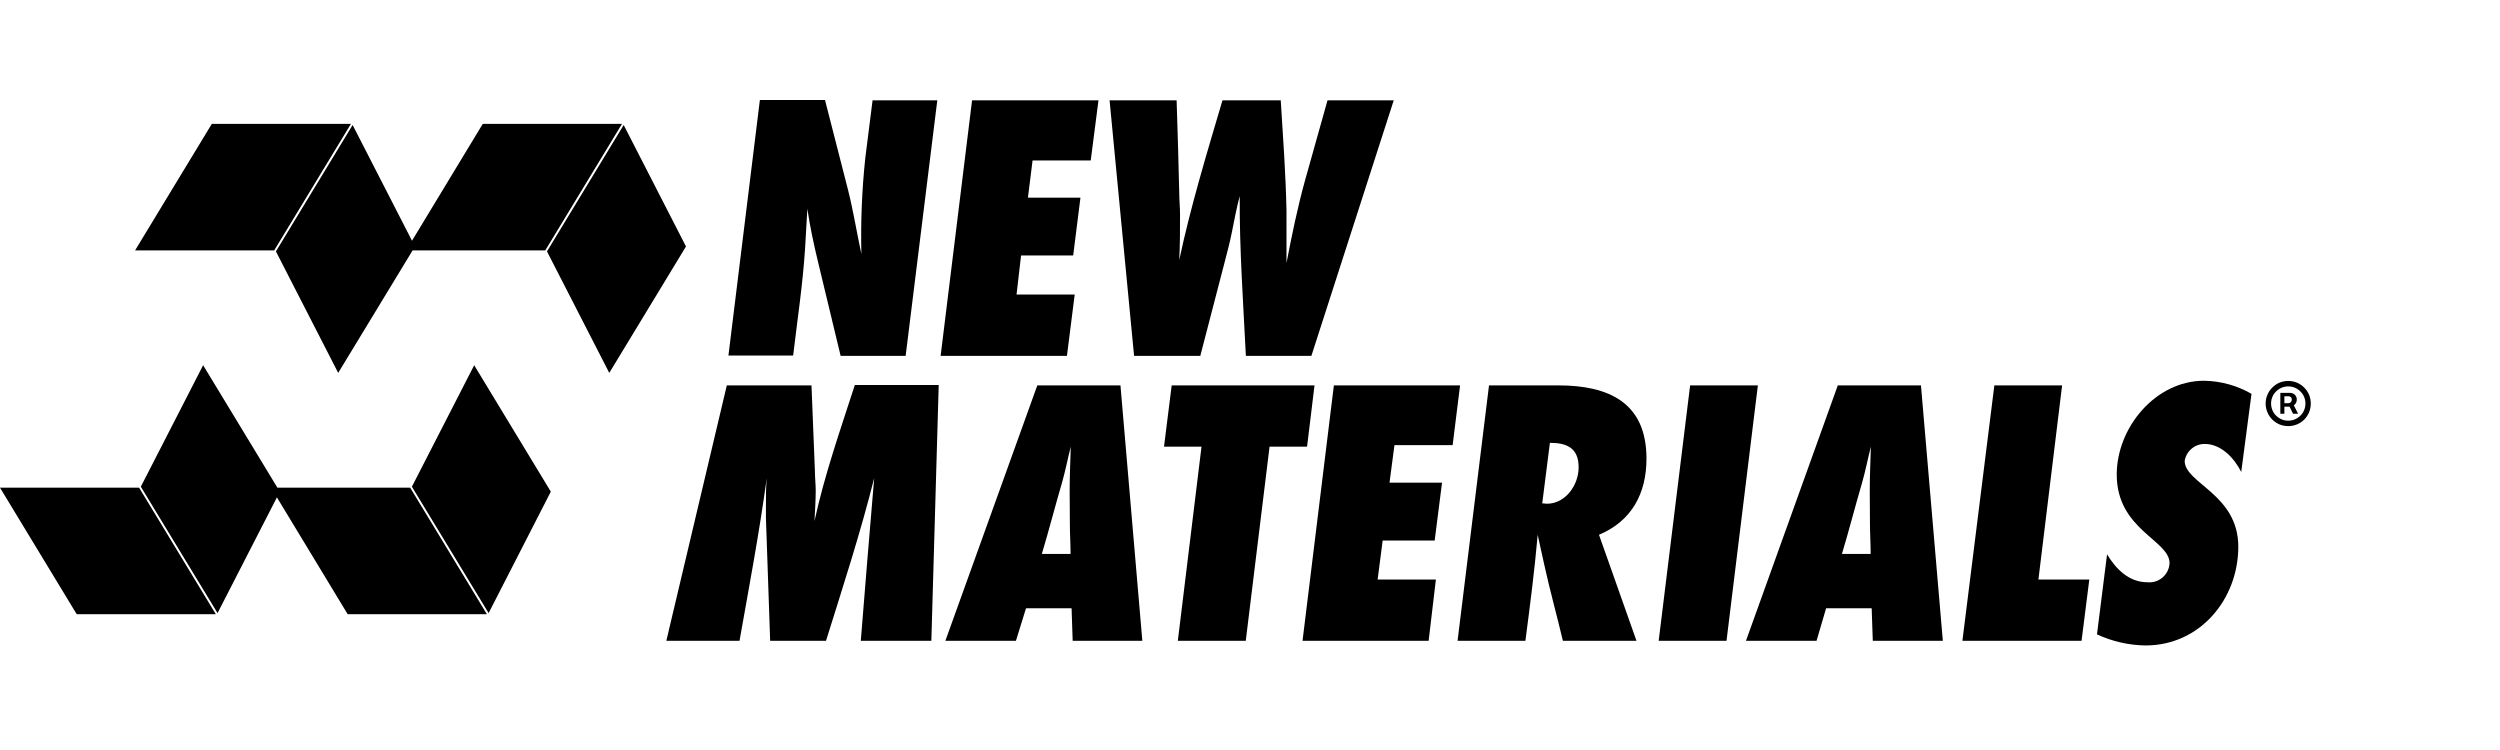
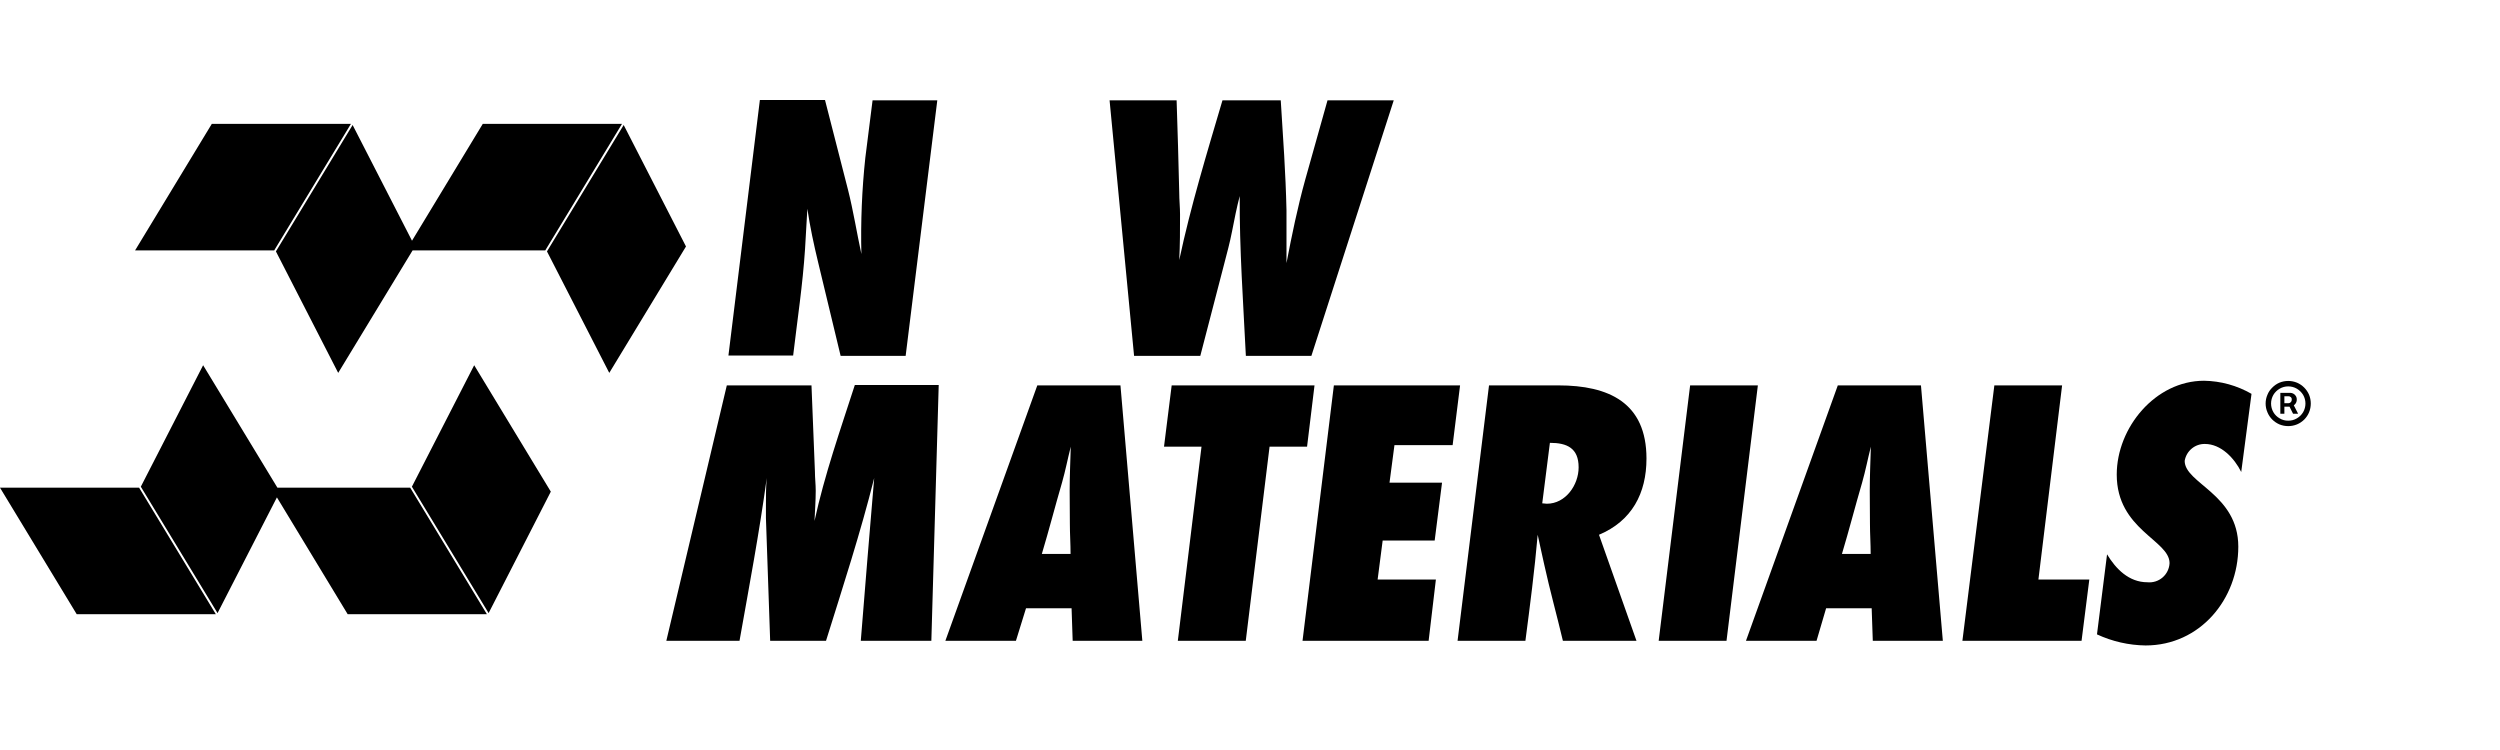
<svg xmlns="http://www.w3.org/2000/svg" width="200" height="60" viewBox="0 0 200 60" fill="none">
  <path d="M72.452 28.468H67.25L65.444 20.96C65.105 19.548 64.798 18.137 64.589 16.702C64.524 17.774 64.468 18.879 64.403 19.927C64.218 22.774 63.79 25.573 63.452 28.444H58.274L60.79 8H66L67.839 15.177C68.266 16.863 68.54 18.605 68.911 20.323C68.848 17.751 68.953 15.179 69.226 12.621L69.806 8.024H74.984L72.452 28.468Z" fill="black" />
-   <path d="M87.258 12.839H82.605L82.234 15.815H86.436L85.855 20.436H81.686L81.323 23.564H85.976L85.355 28.468H75.25L77.766 8.024H87.879L87.258 12.839Z" fill="black" />
  <path d="M104.911 28.468H99.669C99.46 24.21 99.153 19.952 99.177 15.685C98.936 16.605 98.75 17.556 98.564 18.508C98.379 19.46 98.169 20.194 97.952 21.048L96.024 28.468H90.726L88.766 8.024H94.129C94.218 10.444 94.274 12.96 94.339 15.411C94.339 15.992 94.403 16.581 94.403 17.161C94.403 18.387 94.403 19.581 94.339 20.806C95.258 16.484 96.548 12.258 97.798 8.024H102.46C102.645 10.968 102.855 13.879 102.919 16.823C102.919 18.234 102.919 19.645 102.919 21.048C103.347 18.814 103.806 16.581 104.419 14.371L106.202 8.024H111.5L104.911 28.468Z" fill="black" />
  <path d="M74.508 51.266H68.863C69.202 46.919 69.573 42.597 69.936 38.242C68.839 42.629 67.427 46.952 66.081 51.266H61.613L61.274 41.435C61.274 41.097 61.274 40.726 61.274 40.387C61.274 39.685 61.274 38.952 61.339 38.242C60.75 42.597 59.927 46.952 59.161 51.266H53.306L58.145 30.831H64.919L65.194 37.726C65.194 38.242 65.258 38.734 65.258 39.258C65.258 40.065 65.194 40.871 65.161 41.677C65.968 37.968 67.218 34.419 68.387 30.798H75.097L74.508 51.266Z" fill="black" />
  <path d="M85.814 51.266L85.726 48.661H82.081L81.274 51.266H75.629L82.984 30.831H89.637L91.387 51.266H85.814ZM85.573 39.258C85.573 38.089 85.629 36.895 85.661 35.734C85.419 36.685 85.234 37.661 84.96 38.613C84.403 40.516 83.919 42.411 83.347 44.315H85.645C85.645 43.508 85.589 42.702 85.589 41.895L85.573 39.258Z" fill="black" />
  <path d="M104.565 35.734H101.565L99.661 51.266H94.226L96.121 35.734H93.121L93.734 30.831H105.161L104.565 35.734Z" fill="black" />
  <path d="M116.21 35.613H111.556L111.161 38.613H115.363L114.774 43.242H110.613L110.21 46.363H114.871L114.29 51.266H104.202L106.71 30.831H116.806L116.21 35.613Z" fill="black" />
  <path d="M124.669 30.831C128.702 30.831 131.718 32.21 131.718 36.685C131.718 39.468 130.548 41.677 127.919 42.782L130.919 51.266H125.032C124.548 49.218 123.992 47.234 123.532 45.137C123.347 44.331 123.194 43.581 123.016 42.782C122.766 45.629 122.403 48.427 122.032 51.266H116.605L119.121 30.831H124.669ZM123.75 40.298C125.25 40.298 126.29 38.798 126.29 37.387C126.29 35.855 125.371 35.427 123.992 35.427L123.379 40.266L123.75 40.298Z" fill="black" />
  <path d="M138.121 51.266H132.694L135.21 30.831H140.629L138.121 51.266Z" fill="black" />
  <path d="M149.823 51.266L149.734 48.661H146.089L145.323 51.266H139.677L147.024 30.831H153.677L155.427 51.266H149.823ZM149.581 39.258C149.581 38.089 149.637 36.895 149.669 35.734C149.427 36.685 149.242 37.661 148.968 38.613C148.411 40.516 147.927 42.411 147.355 44.315H149.653C149.653 43.508 149.597 42.702 149.597 41.895L149.581 39.258Z" fill="black" />
  <path d="M166.524 51.266H156.992L159.548 30.831H164.968L163.073 46.363H167.145L166.524 51.266Z" fill="black" />
  <path d="M179.298 37.758C178.75 36.653 177.685 35.516 176.387 35.516C176 35.511 175.625 35.645 175.329 35.894C175.033 36.143 174.836 36.489 174.774 36.871C174.774 38.677 179.064 39.532 179.064 43.734C179.064 47.935 176 51.637 171.645 51.637C170.301 51.618 168.977 51.316 167.758 50.75L168.564 44.347C169.266 45.508 170.306 46.581 171.79 46.581C172.009 46.603 172.229 46.58 172.438 46.514C172.648 46.448 172.841 46.34 173.007 46.197C173.174 46.053 173.309 45.877 173.404 45.68C173.5 45.483 173.555 45.268 173.564 45.048C173.564 43.21 169.339 42.379 169.339 37.968C169.339 34.202 172.435 30.46 176.323 30.46C177.657 30.48 178.965 30.841 180.121 31.508L179.298 37.758Z" fill="black" />
  <path d="M49.758 9.911H38.621L32.96 19.258L28.21 10L22.073 20.113L27.056 29.831L33.008 20.032H43.621L49.758 9.911Z" fill="black" />
  <path d="M28.073 9.911H16.944L10.806 20.032H21.936L28.073 9.911Z" fill="black" />
  <path d="M49.895 10L43.758 20.113L48.742 29.831L54.879 19.718L49.895 10Z" fill="black" />
  <path d="M32.976 38.976L39.089 49.048L44.065 39.331L37.935 29.218L32.952 38.935L32.976 38.976Z" fill="black" />
  <path d="M32.815 39.016H22.194L16.25 29.218L11.266 38.935L11.29 38.976L17.403 49.048L22.153 39.79L27.814 49.137H38.952L32.815 39.016Z" fill="black" />
  <path d="M11.129 39.016H0L6.137 49.137H17.266L11.129 39.016Z" fill="black" />
  <path d="M183.056 34.089C182.816 34.089 182.578 34.043 182.355 33.952C182.142 33.859 181.948 33.728 181.782 33.565C181.615 33.399 181.484 33.202 181.395 32.984C181.299 32.762 181.25 32.524 181.25 32.282C181.25 32.041 181.299 31.802 181.395 31.581C181.481 31.364 181.613 31.169 181.782 31.008C181.945 30.84 182.14 30.706 182.355 30.613C182.805 30.43 183.308 30.43 183.758 30.613C184.193 30.8 184.539 31.146 184.726 31.581C184.909 32.031 184.909 32.534 184.726 32.984C184.636 33.201 184.505 33.398 184.339 33.564C184.172 33.73 183.975 33.862 183.758 33.952C183.535 34.043 183.297 34.089 183.056 34.089ZM183.056 33.653C183.301 33.659 183.541 33.595 183.75 33.468C183.956 33.349 184.128 33.18 184.25 32.976C184.372 32.765 184.436 32.526 184.436 32.282C184.436 32.039 184.372 31.8 184.25 31.589C184.126 31.387 183.954 31.218 183.75 31.097C183.54 30.974 183.3 30.91 183.056 30.911C182.815 30.91 182.578 30.974 182.371 31.097C182.165 31.215 181.993 31.385 181.871 31.589C181.749 31.8 181.685 32.039 181.685 32.282C181.685 32.526 181.749 32.765 181.871 32.976C181.991 33.182 182.163 33.351 182.371 33.468C182.577 33.594 182.815 33.659 183.056 33.653ZM182.427 33.097V31.427H183.234C183.309 31.433 183.383 31.452 183.452 31.484C183.533 31.524 183.603 31.586 183.653 31.661C183.714 31.749 183.745 31.853 183.742 31.96C183.744 32.071 183.713 32.18 183.653 32.274C183.598 32.353 183.526 32.419 183.444 32.468C183.368 32.506 183.286 32.528 183.202 32.532H182.597V32.258H183.089C183.149 32.254 183.206 32.228 183.25 32.185C183.281 32.157 183.305 32.122 183.32 32.083C183.335 32.044 183.342 32.002 183.339 31.96C183.343 31.921 183.337 31.882 183.322 31.847C183.306 31.811 183.281 31.781 183.25 31.758C183.206 31.723 183.153 31.703 183.097 31.702H182.75V33.097H182.427ZM183.436 32.29L183.847 33.097H183.444L183.04 32.29H183.436Z" fill="black" />
</svg>